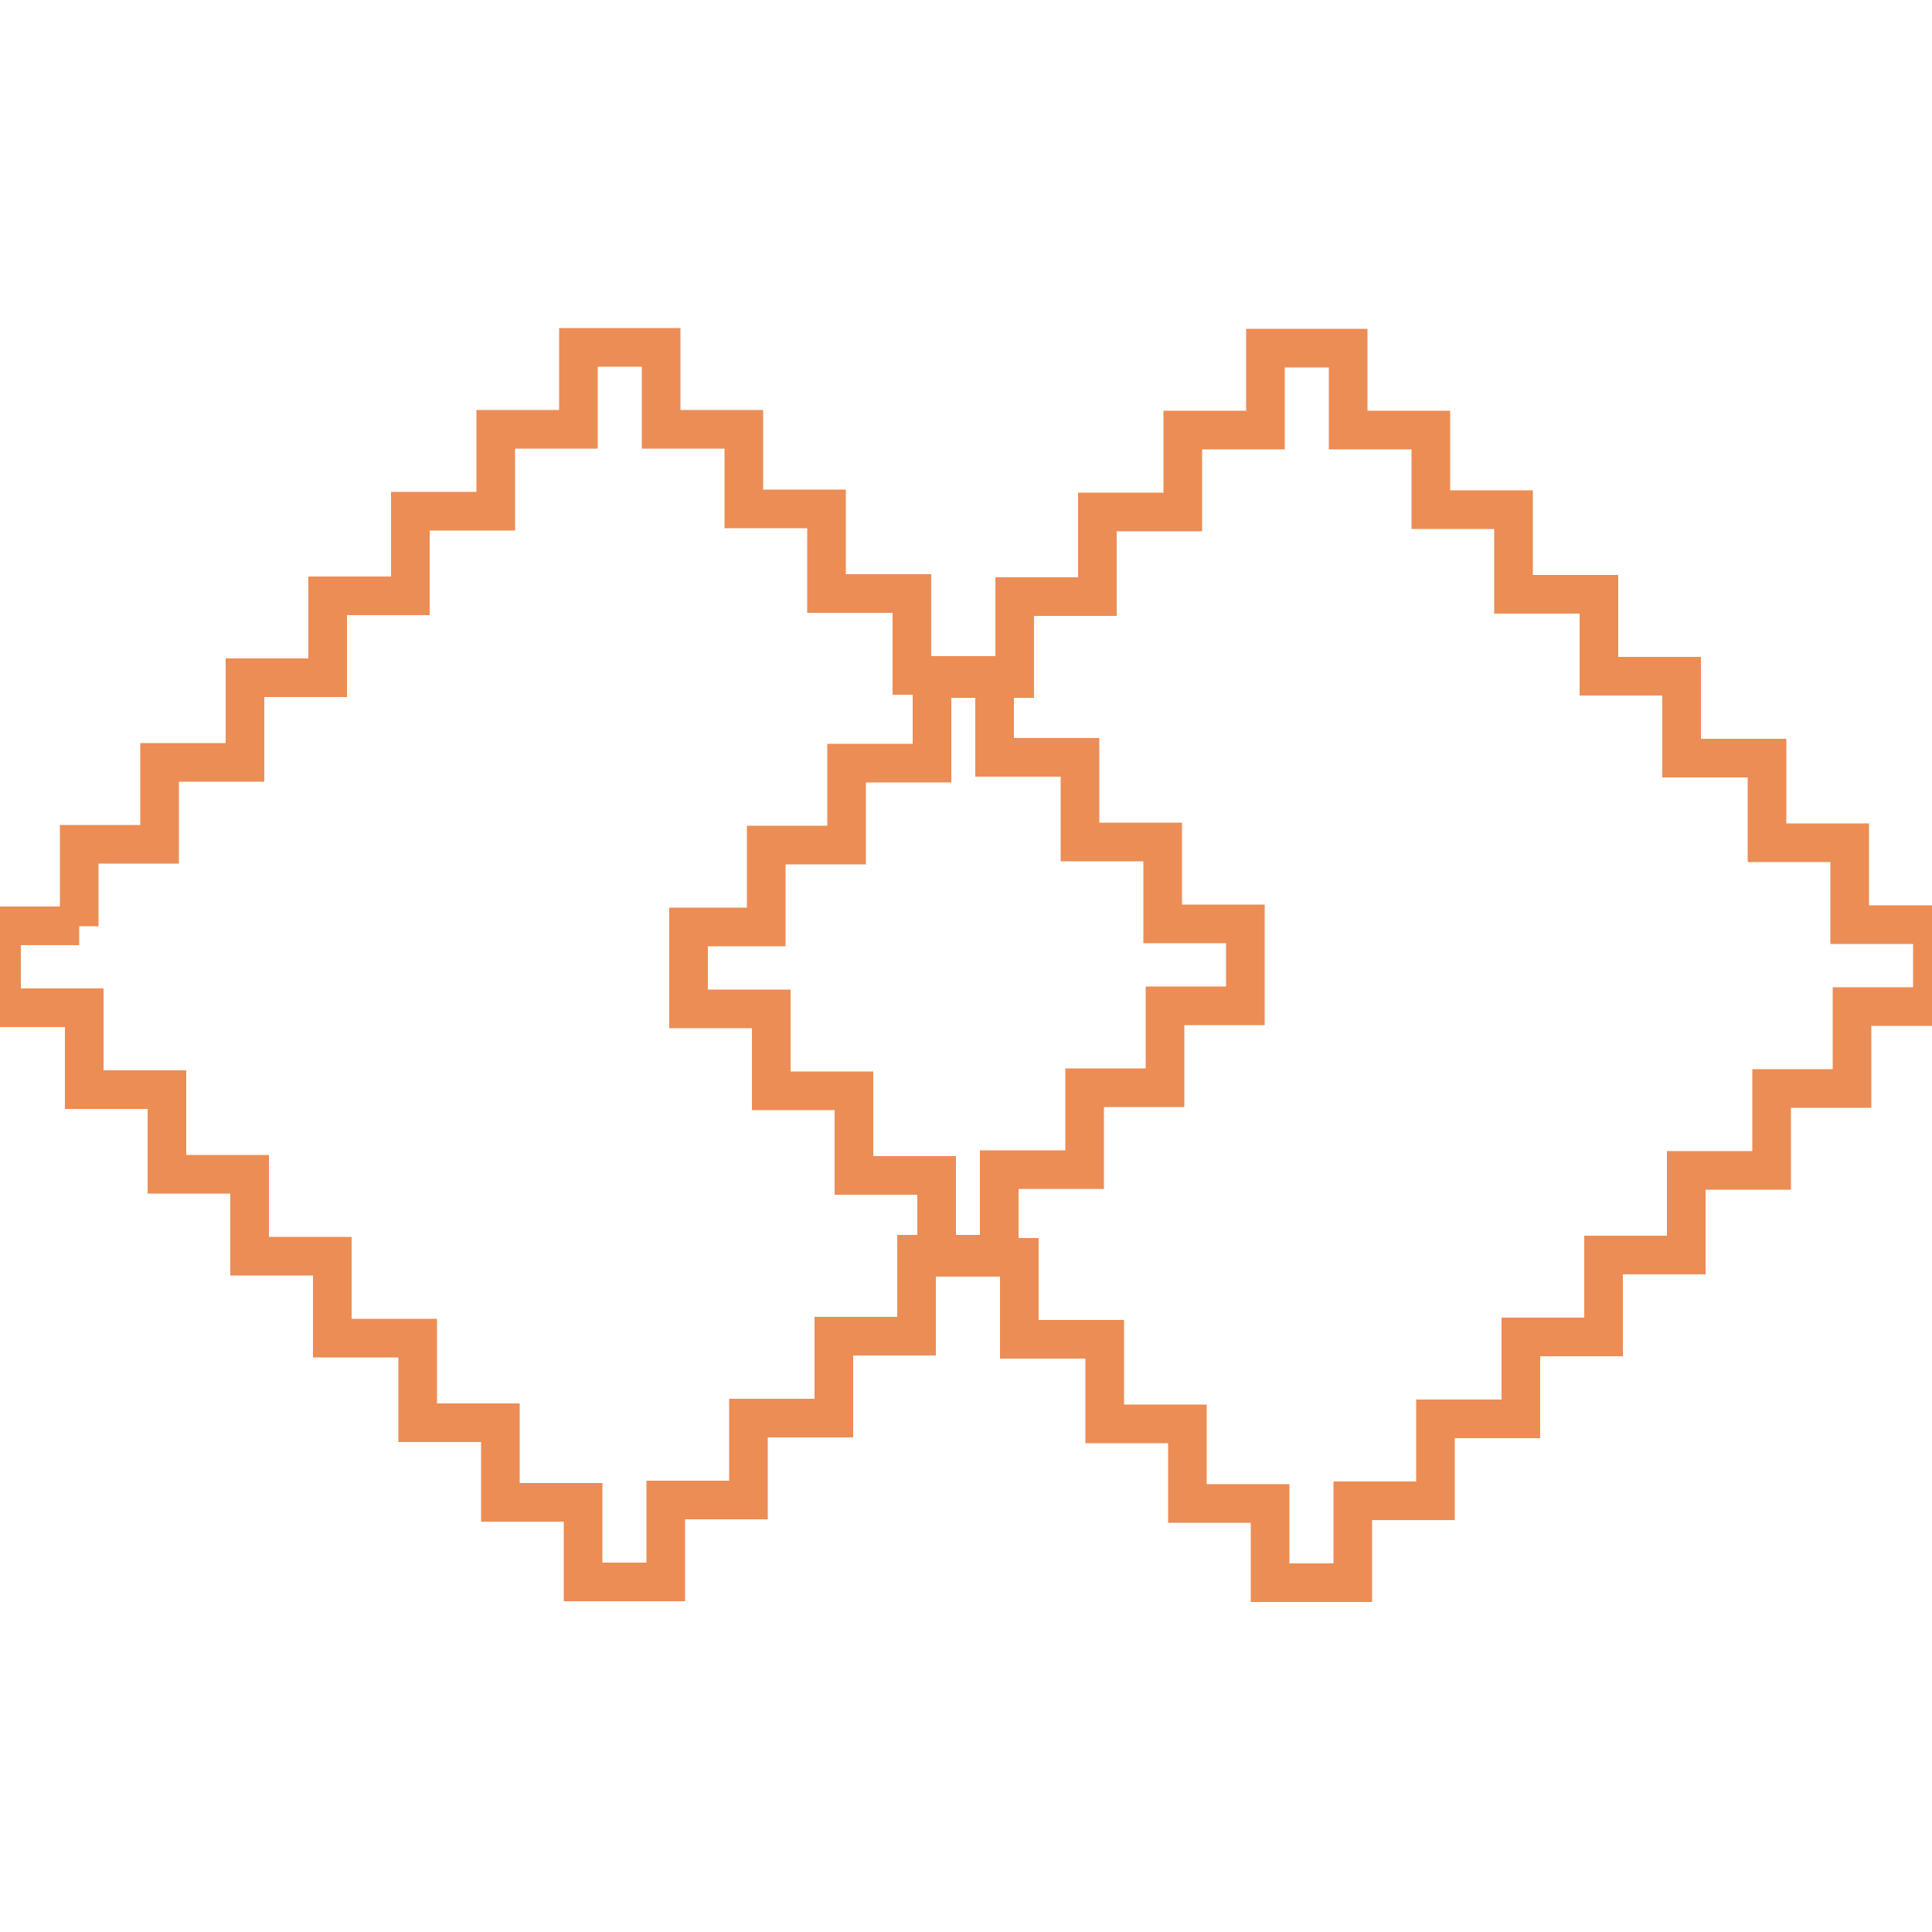
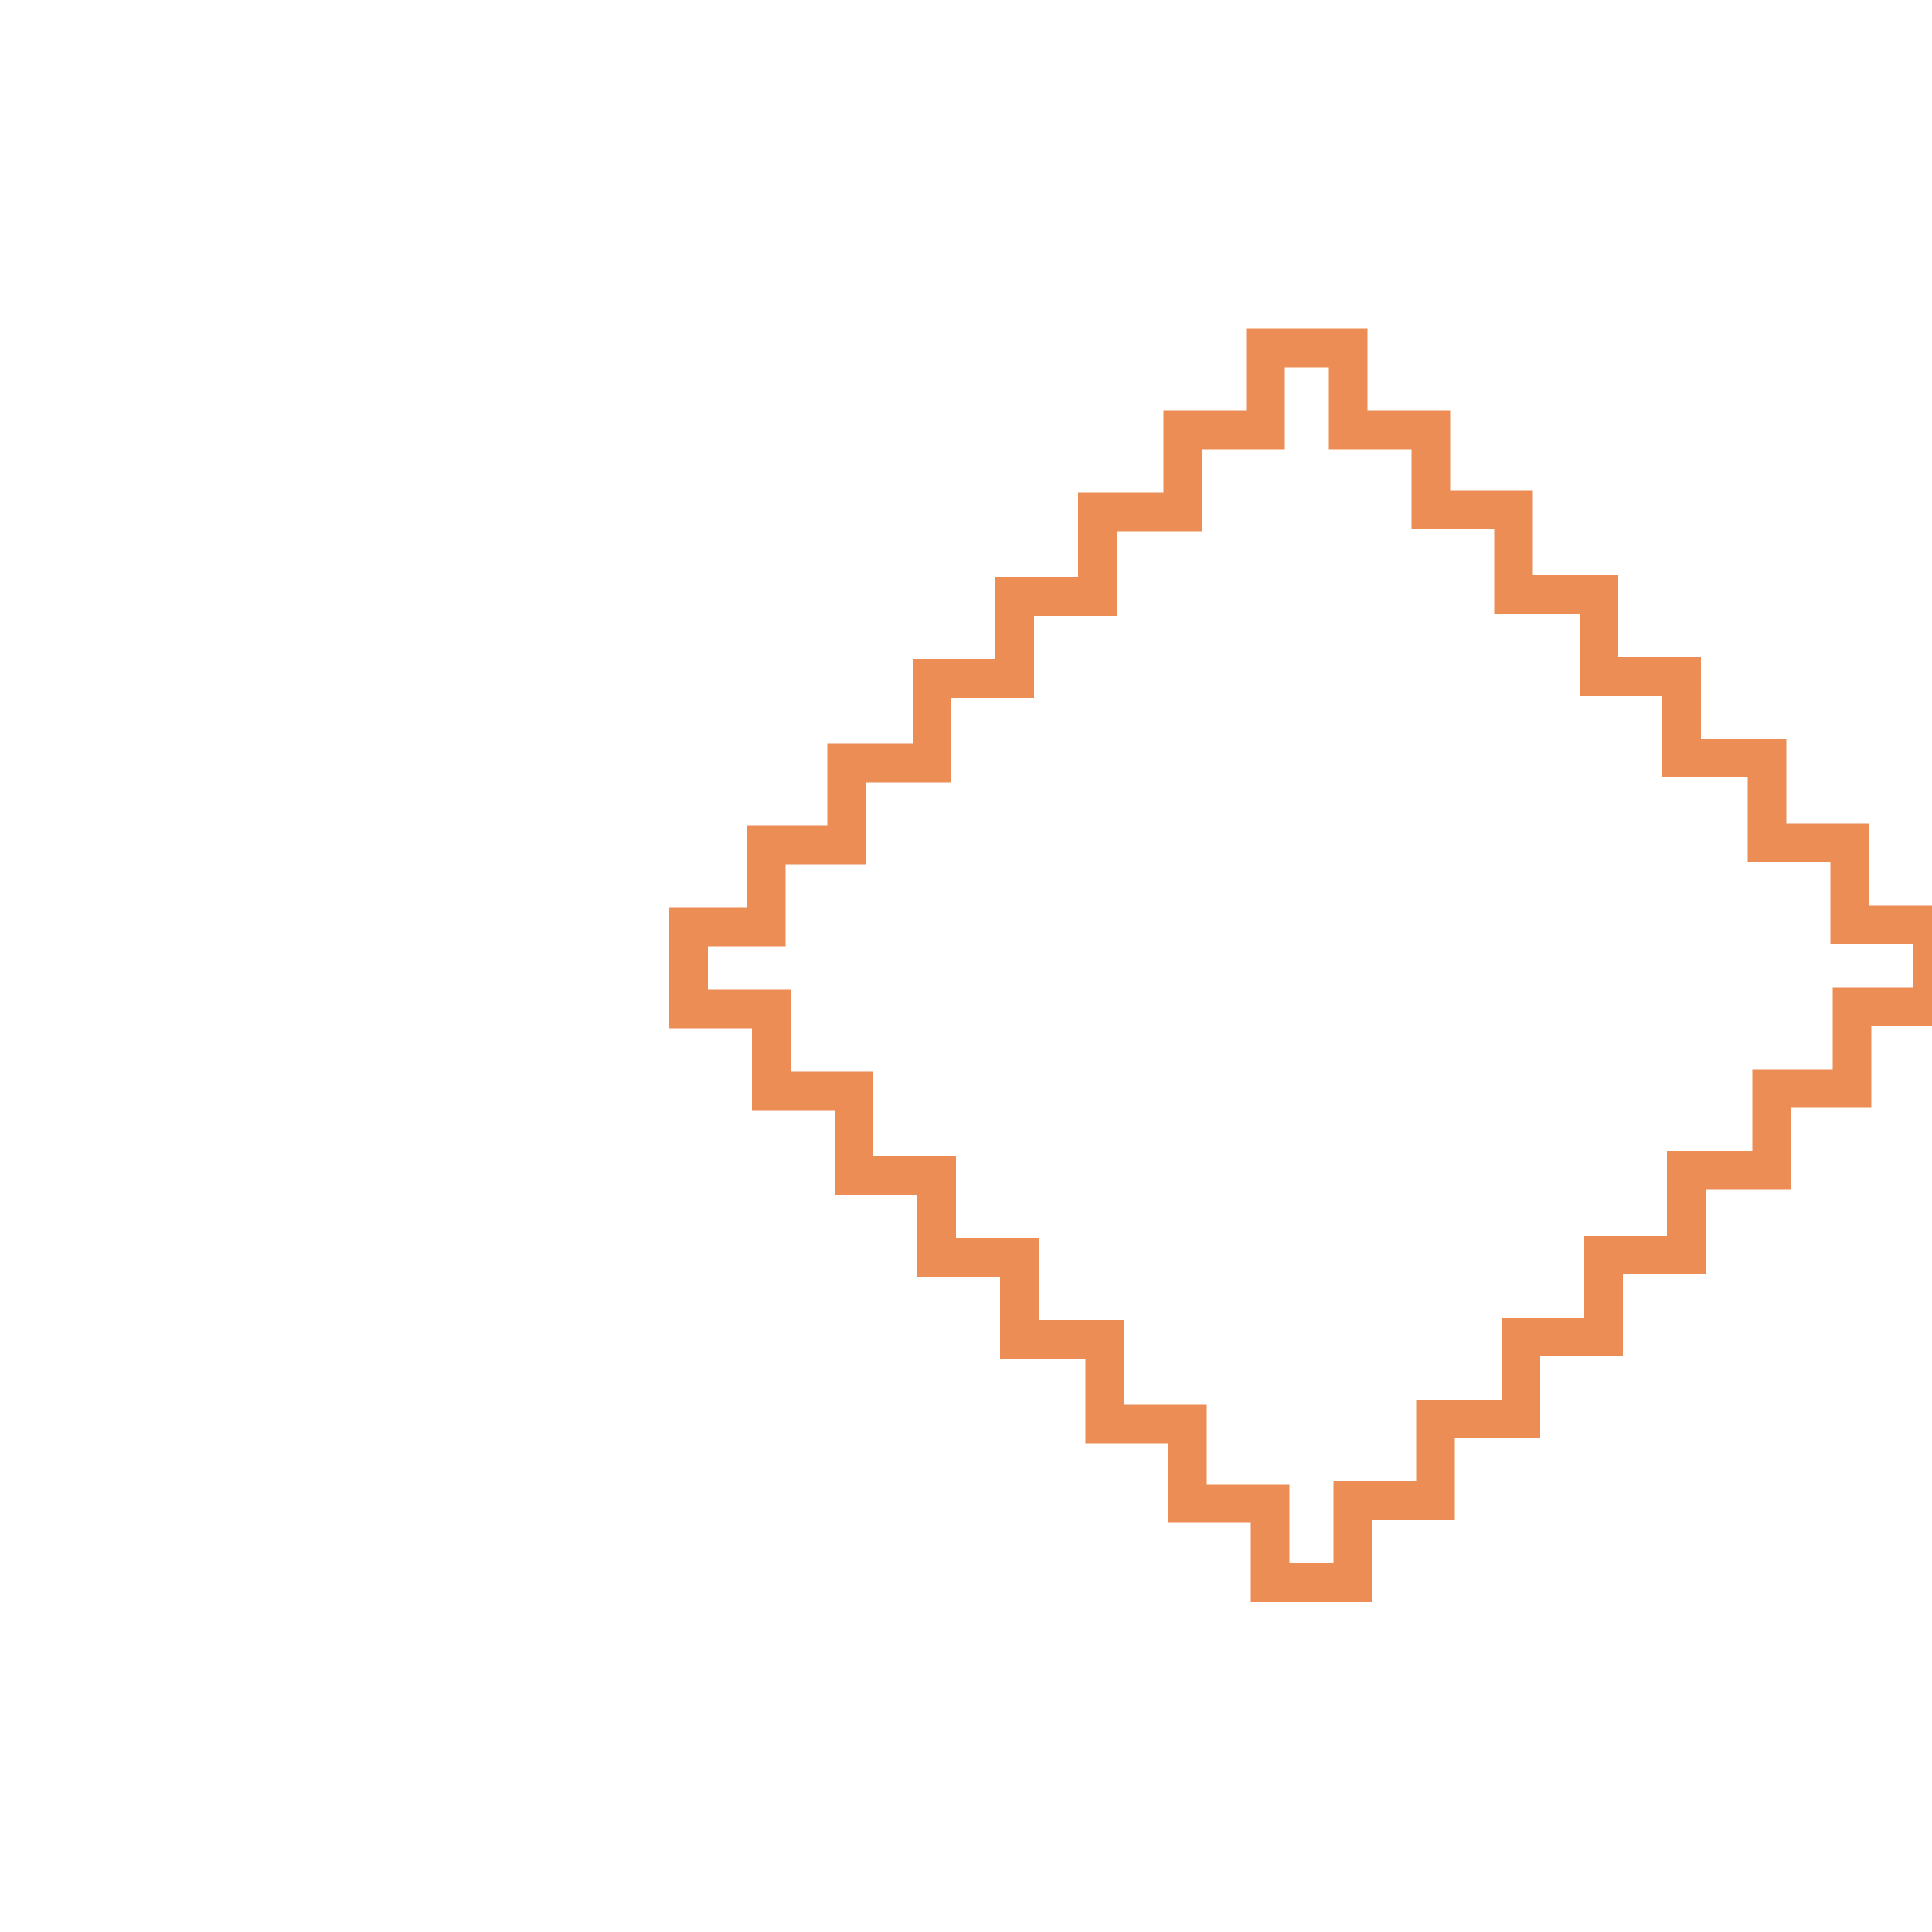
<svg xmlns="http://www.w3.org/2000/svg" id="Layer_1" data-name="Layer 1" viewBox="0 0 50 50">
  <defs>
    <style>
      .cls-1 {
        fill: none;
        stroke: #ec8d55;
      }
    </style>
  </defs>
  <g id="Group_34" data-name="Group 34">
    <path id="Path_731" data-name="Path 731" class="cls-1" d="M32.87,38.91h-2.14v-2.06h-2.14v-2.19h-2.21v-2.12h-2.14v-2.12h-2.14v-2.19h-2.14v-2.12h-2.14v-2.12h2.01v-2.12h2.08v-2.12h2.21v-2.19h2.14v-2.12h2.14v-2.19h2.21v-2.12h2.14v-2.12h2.14v2.12h2.14v2.06h2.14v2.19h2.21v2.12h2.14v2.12h2.21v2.19h2.14v2.12h2.14v2.12h-2.08v2.12h-2.08v2.12h-2.21v2.19h-2.14v2.12h-2.14v2.12h-2.21v2.12h-2.14v2.12h-2.14v-2.06Z" />
-     <path id="Path_732" data-name="Path 732" class="cls-1" d="M2.05,23.97v-2.12h2.08v-2.12h2.21v-2.19h2.14v-2.12h2.14v-2.19h2.21v-2.12h2.14v-2.12h2.14v2.12h2.14v2.06h2.14v2.19h2.21v2.12h2.14v2.12h2.21v2.19h2.14v2.12h2.14v2.12h-2.08v2.12h-2.08v2.12h-2.21v2.19h-2.14v2.12h-2.14v2.12h-2.21v2.12h-2.14v2.12h-2.14v-2.06h-2.14v-2.06h-2.14v-2.19h-2.21v-2.12h-2.14v-2.12h-2.14v-2.19h-2.14v-2.12H.04v-2.12s2.01,0,2.01,0Z" />
  </g>
</svg>